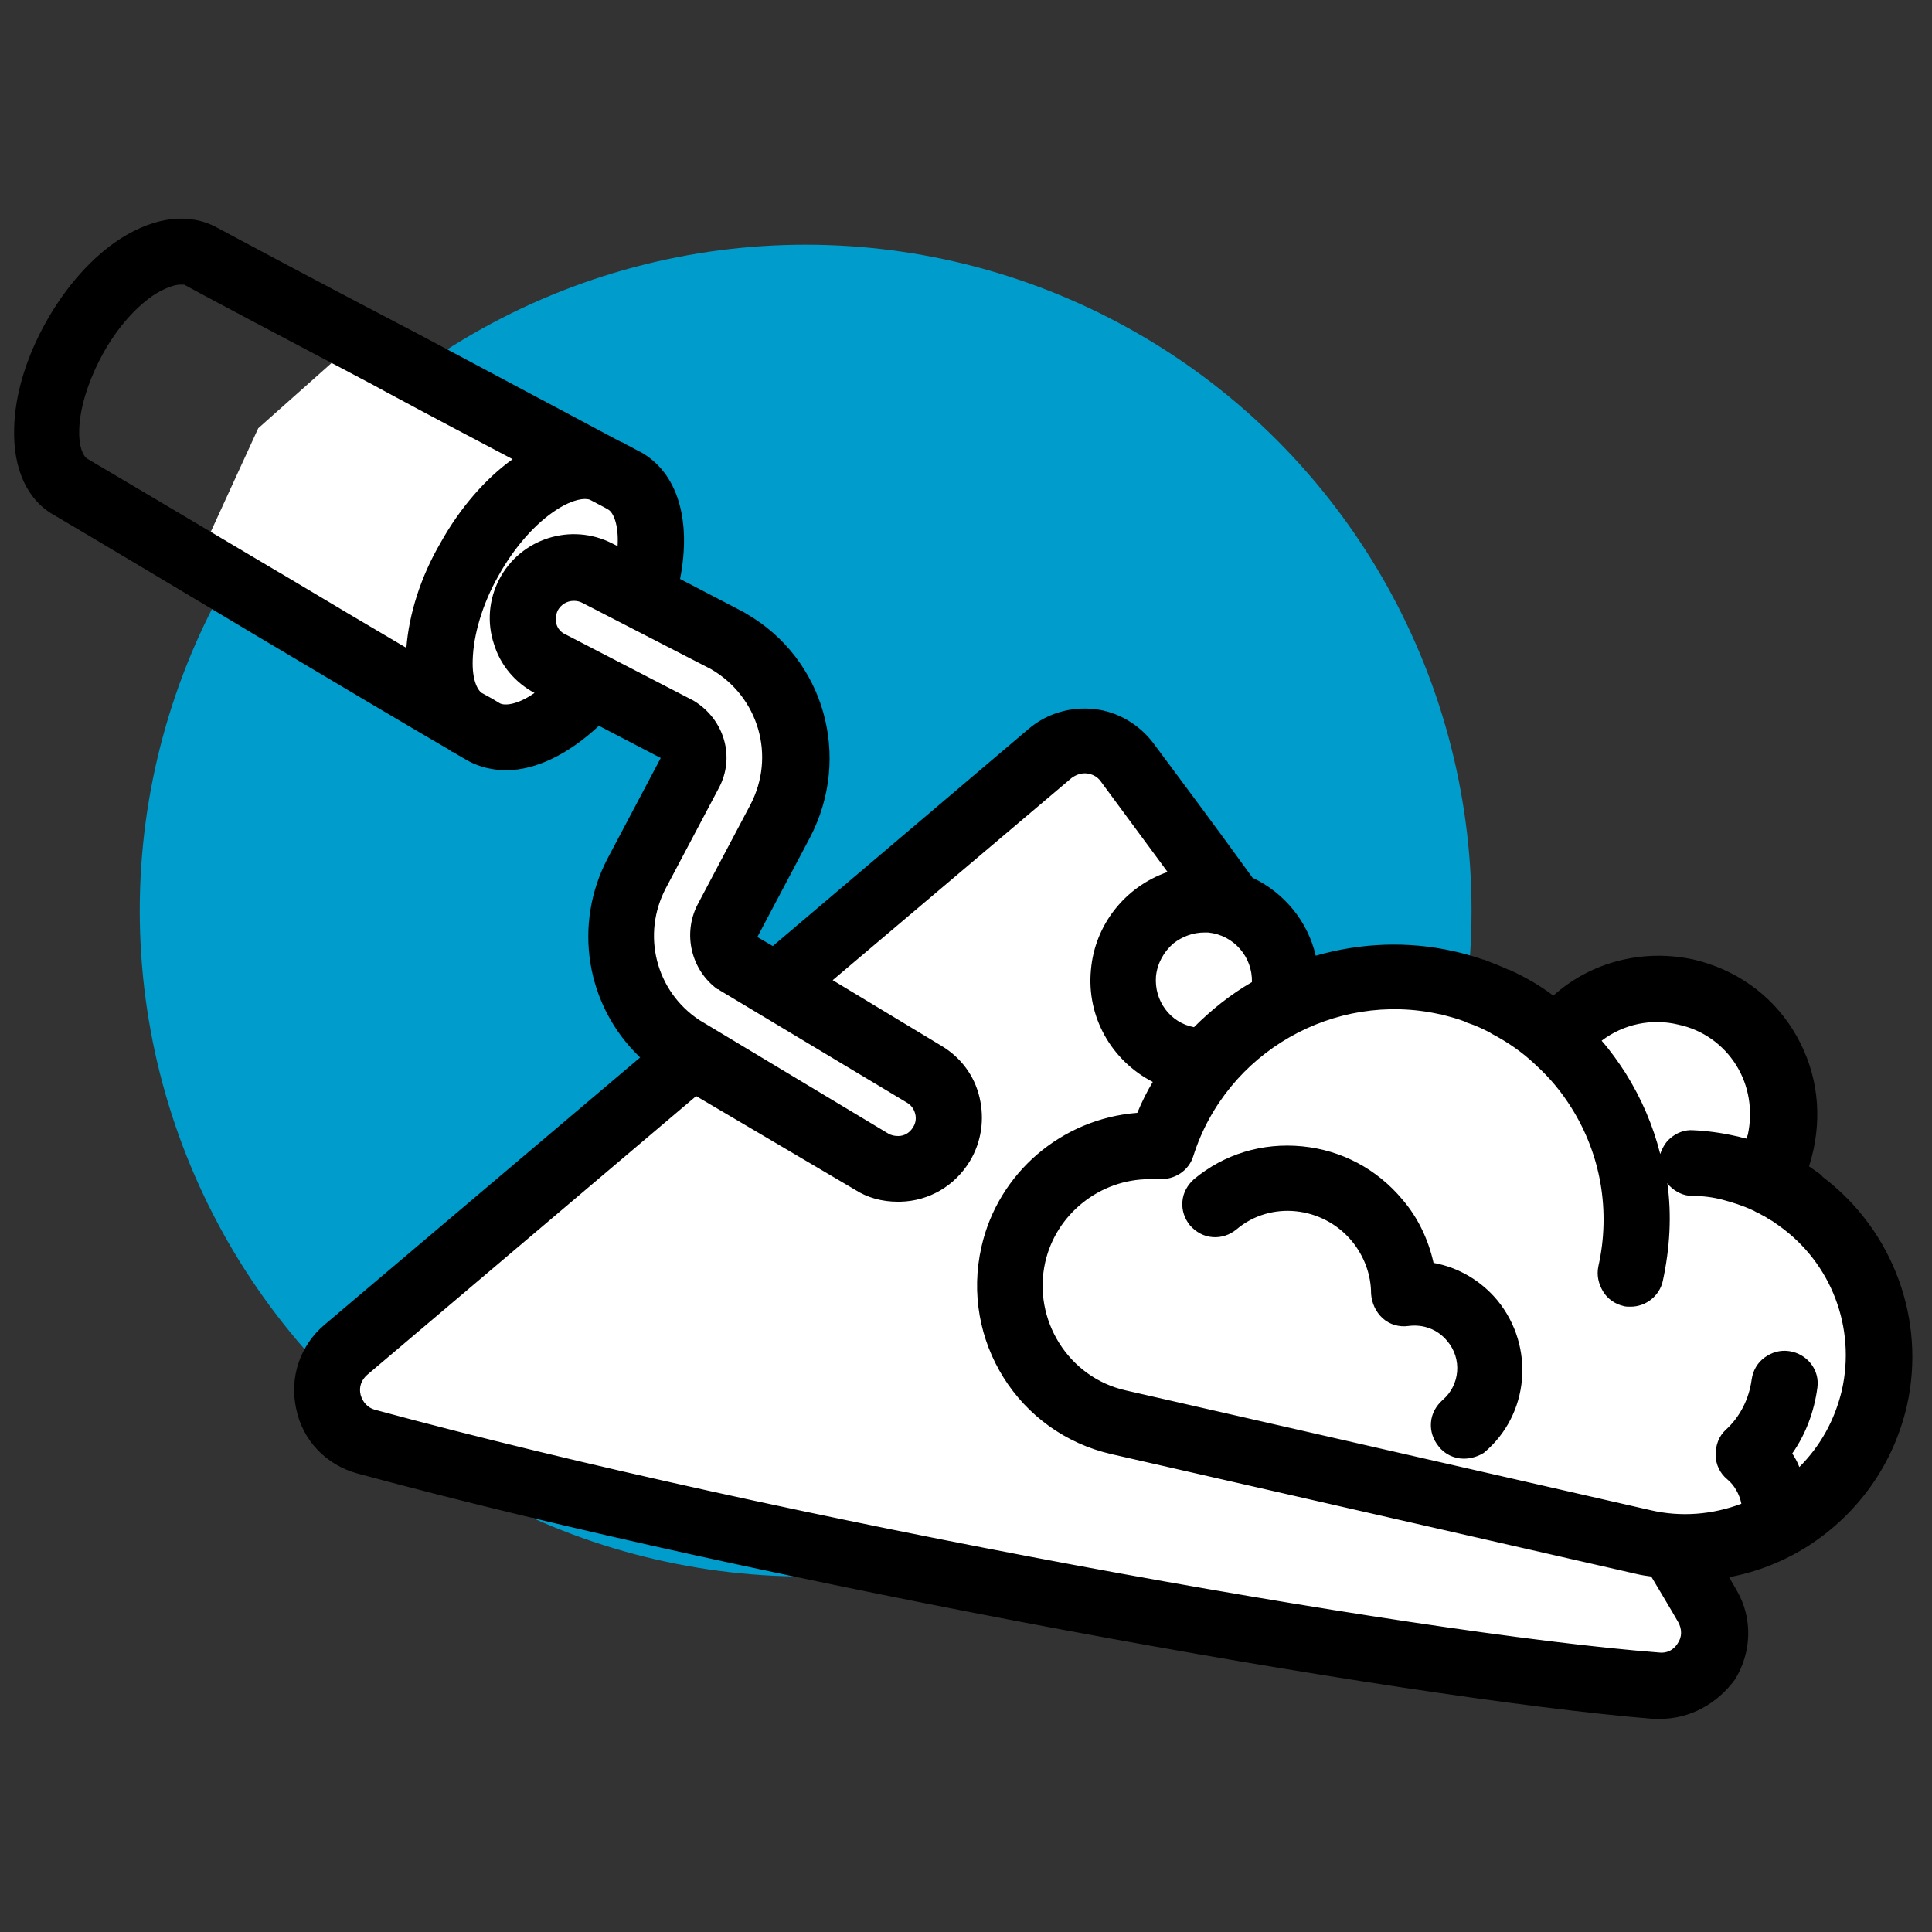
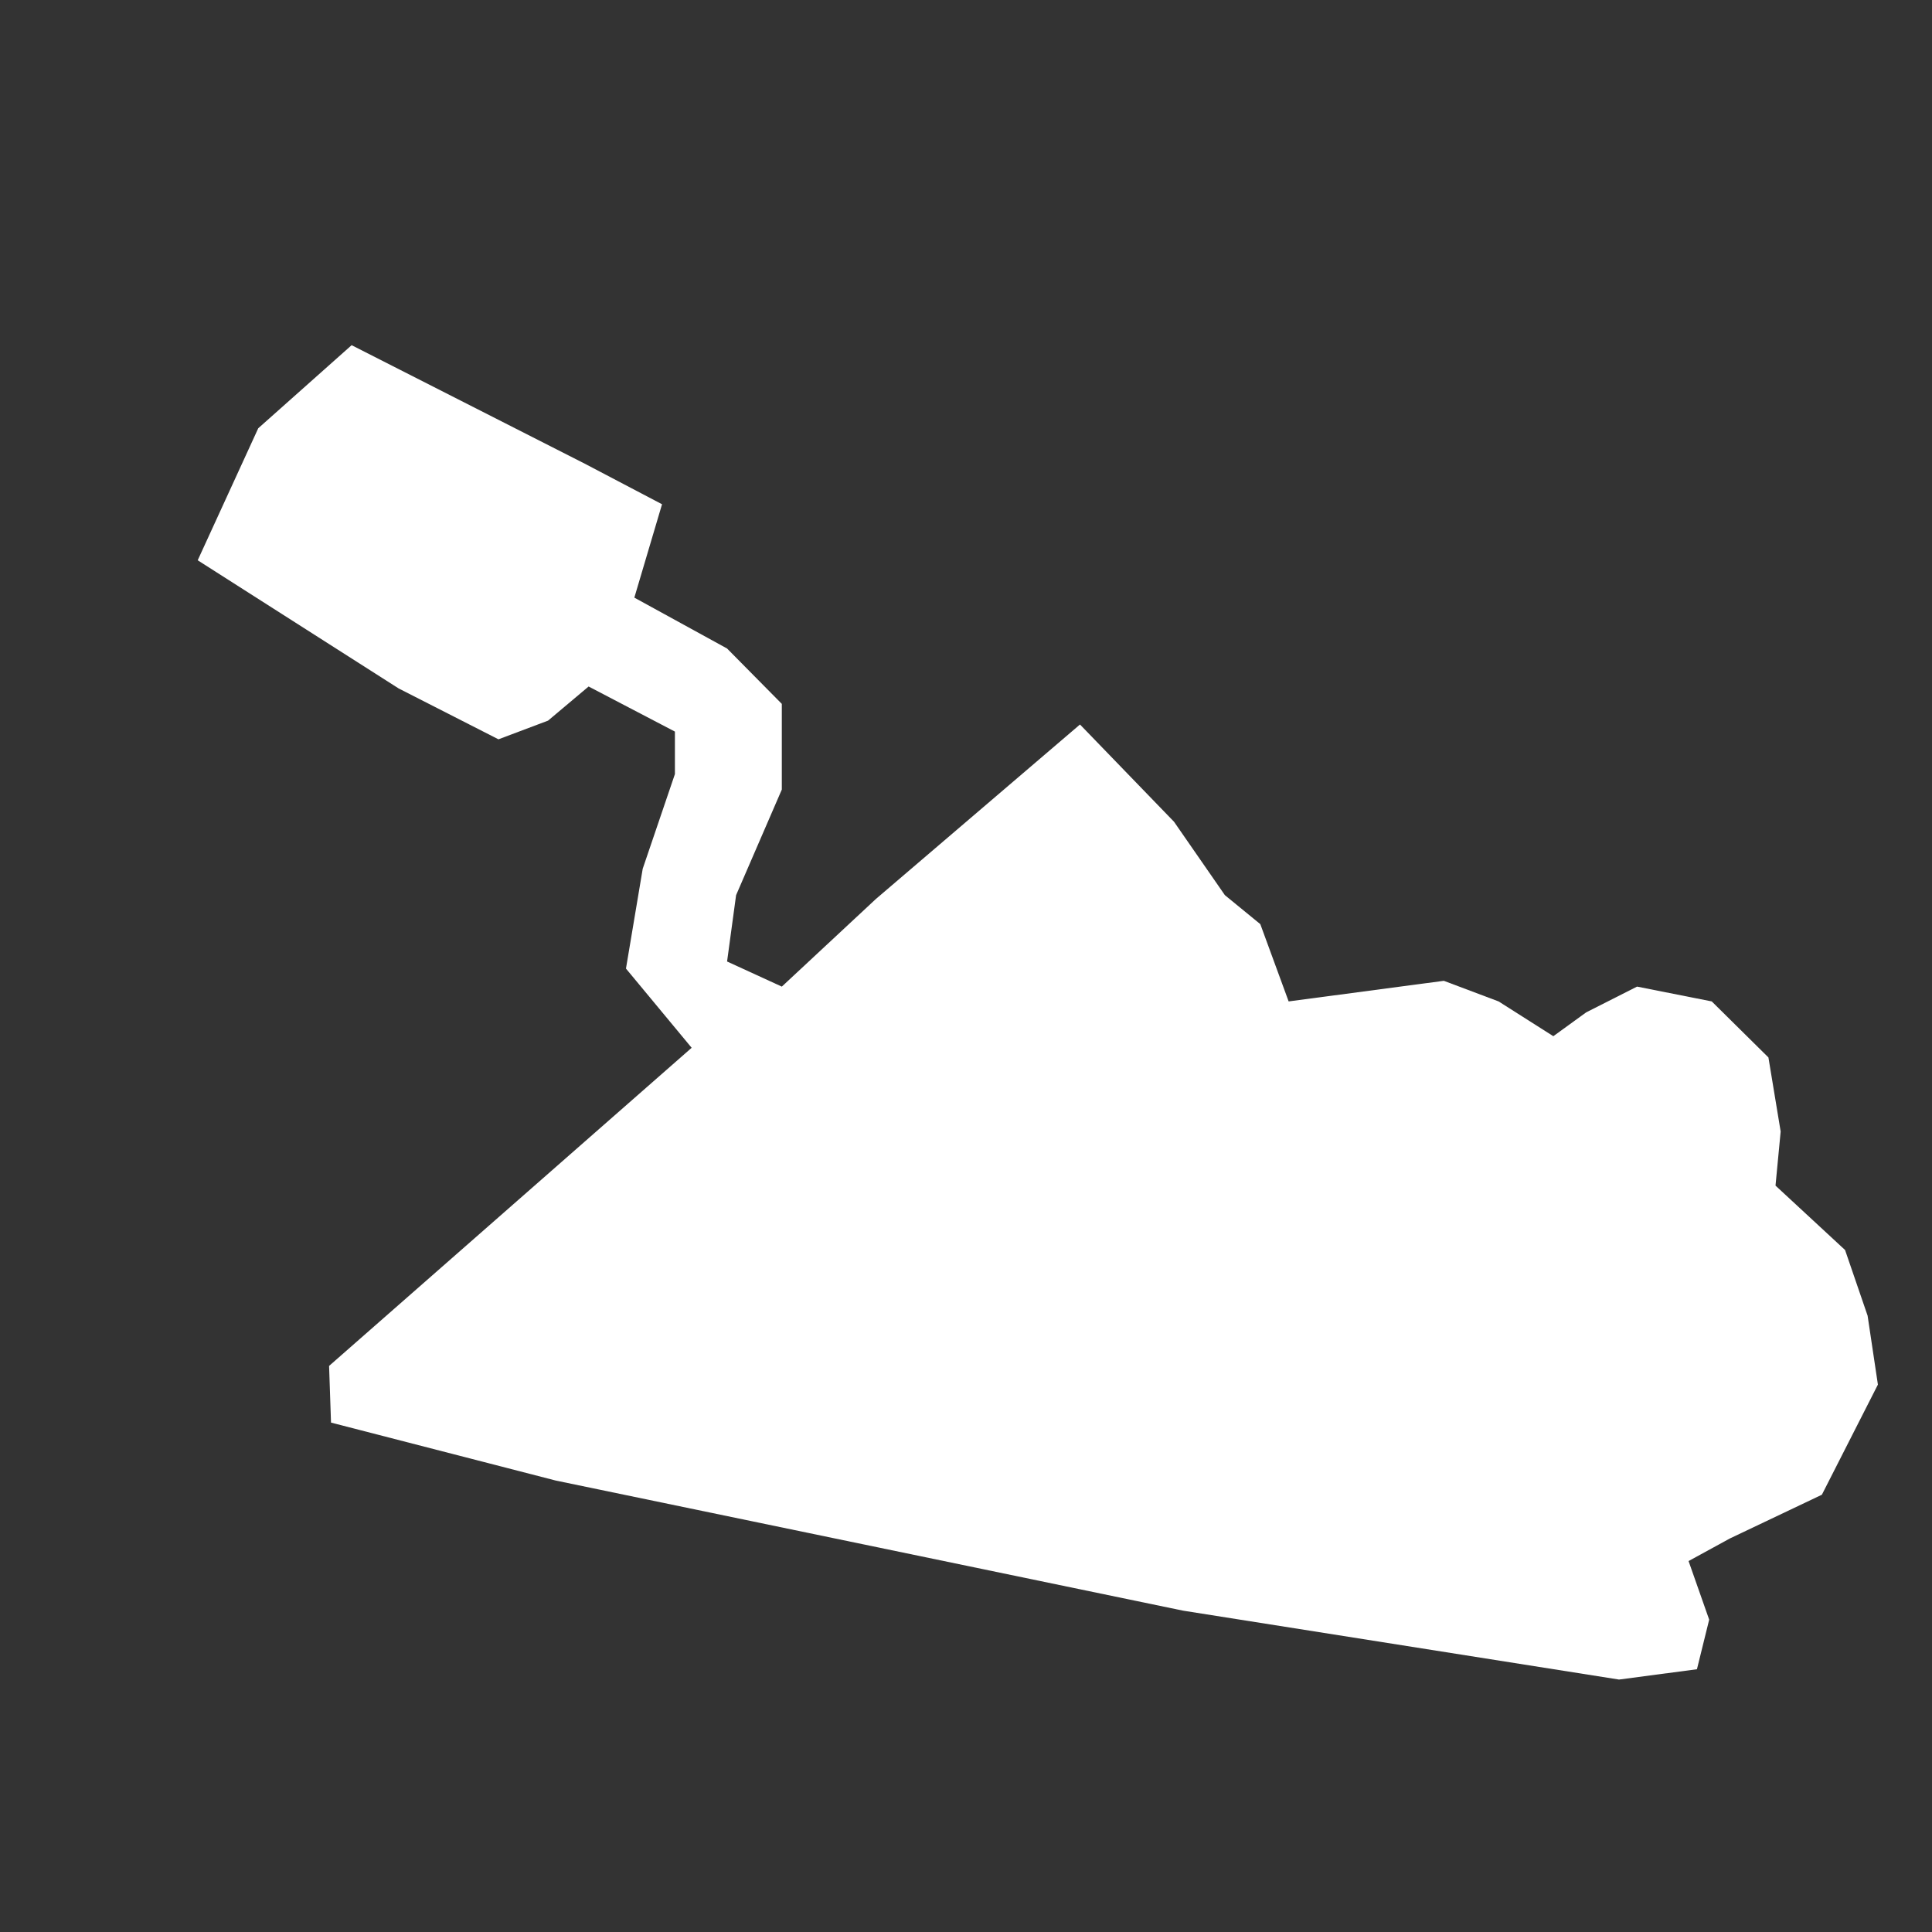
<svg xmlns="http://www.w3.org/2000/svg" version="1.1" id="Calque_1" x="0px" y="0px" viewBox="0 0 300 300" enable-background="new 0 0 300 300" xml:space="preserve">
  <rect x="0" y="0" width="300" height="300" fill="#333333" stroke="none" />
  <g>
-     <circle fill="#009CCB" cx="125.1" cy="141.4" r="103.4" />
    <polygon fill="#FFFFFF" points="232.7,155.5 224.2,152.3 200.1,155.5 195.7,143.5 190.2,139 182.3,127.6 167.7,112.5 136,139.6    121.4,153.2 112.9,149.3 114.3,139 121.4,122.6 121.4,109.3 112.9,100.7 98.5,92.8 102.8,78.3 90.8,72 54.6,53.6 40.1,66.5    30.7,87 61.9,106.9 77.4,114.8 85.1,111.9 91.4,106.6 104.8,113.6 104.8,120.2 99.8,134.9 97.2,150.4 107.4,162.7 51.1,212.1    51.4,220.9 86.3,229.9 183.7,250.1 251.4,260.8 263.5,259.2 265.4,251.5 262.2,242.4 268.6,238.9 282.9,232.1 291.6,215 290,204.3    286.5,194.1 275.7,184.1 276.5,175.7 274.6,164.2 265.8,155.5 254.2,153.2 246.3,157.2 241.2,160.9  " />
    <g>
      <g>
-         <path d="M282,183.5c0,0-0.1-0.1-0.1-0.1c-0.1-0.1-0.2-0.1-0.3-0.2c-0.7-0.5-1.5-1.1-2.3-1.5c-0.1,0-0.1-0.1-0.2-0.1     c0.4-1.1,0.8-2.2,1-3.4c1.4-6.1,0.3-12.3-3-17.6c-3.3-5.3-8.5-8.9-14.6-10.3c-7.8-1.8-15.8,0.5-21.4,6c-2.3-1.8-4.8-3.3-7.5-4.5     c0,0,0,0-0.1,0c-1.2-0.6-2.5-1.1-3.7-1.5c-0.1,0-0.2-0.1-0.4-0.1c-1.4-0.5-2.8-0.9-4.2-1.2c-7.5-1.7-15.1-1.2-22.1,1.1     c-0.8-5.6-4.5-10.4-9.7-12.7c-6.4-8.8-11.9-16.2-15.6-21.1c-2-2.7-5-4.4-8.3-4.8c-3.3-0.4-6.7,0.6-9.2,2.8L120,148.3l-3.3-2     c-0.4-0.4-0.6-1-0.3-1.5l8.2-15.5c6.3-11.8,2.1-26.4-9.4-33c-0.2-0.1-0.4-0.2-0.6-0.3l-10.4-5.4c2-9,0.1-16.2-5.3-19.2     c-0.3-0.2-1.2-0.6-2.4-1.3c-0.1,0-0.1-0.1-0.2-0.2c-0.3-0.1-0.5-0.2-0.8-0.4c-5.8-3.1-18.1-9.6-30.9-16.3     c-14.8-7.8-30.1-15.9-31.4-16.6c-3.9-2.2-8.7-1.6-13.7,1.6c-4.2,2.7-8.2,7.1-11.2,12.5c-3,5.3-4.7,11-4.8,16     c-0.1,5.9,1.9,10.3,5.8,12.5c1.4,0.8,16.3,9.6,30.7,18.2c12.4,7.4,24.3,14.4,29.9,17.8c0.2,0.2,0.5,0.3,0.7,0.5     c0.1,0.1,0.2,0.1,0.3,0.1c1.2,0.7,2,1.2,2.3,1.3c1.6,0.9,3.5,1.4,5.4,1.4c4.5,0,9.5-2.5,14.2-7.2l10.5,5.5c0.6,0.3,0.7,1,0.4,1.6     l-8.2,15.5c-5.5,10.4-2.9,23,5.8,30.4l-50.1,42.4c-3.5,2.9-5,7.5-4,11.9c1,4.4,4.3,7.9,8.6,9.1c63.4,17.3,161.9,34.9,201,38     c0.3,0,0.6,0,1,0c4.1,0,8-2.1,10.2-5.6c2.4-3.8,2.5-8.6,0.3-12.5c-0.7-1.2-1.4-2.5-2.2-3.7c4.8-0.6,9.4-2.2,13.6-4.9     c7.6-4.8,12.9-12.2,14.9-21C297.6,204.8,292.4,191.4,282,183.5z M195.7,153c0,0.1,0,0.1,0,0.2c-3.6,2-6.9,4.6-9.8,7.6     c-4.6-0.6-8-4.7-7.6-9.4c0.4-4.8,4.7-8.4,9.5-7.9C192.5,144,196.1,148.2,195.7,153z M69.7,85c-3.2,5.7-5.1,11.9-5.2,17.3     c0,0.2,0,0.4,0,0.6c-5.9-3.5-13.3-7.9-20.6-12.2c-15.2-9-29.5-17.5-30.9-18.3c-1.2-0.7-1.9-2.8-1.8-5.6c0.1-3.7,1.5-8.2,3.8-12.4     c2.3-4.2,5.5-7.7,8.6-9.7c2.4-1.5,4.5-2,5.7-1.3C30.8,44,45.4,51.8,60.9,60c7.3,3.9,15,7.9,21.3,11.3c-0.2,0.1-0.4,0.2-0.5,0.3     C77.2,74.5,72.9,79.2,69.7,85z M77,110.2c-0.3-0.2-1.3-0.8-2.8-1.6c-1.3-0.9-2-3.2-2-6.2c0.1-4.1,1.6-9.1,4.2-13.7     c2.6-4.6,6-8.5,9.5-10.7c2.6-1.6,4.9-2.2,6.3-1.5c1.5,0.8,2.5,1.3,2.8,1.5c1.6,0.9,2.6,4.1,1.9,8.8l-2.4-1.3     c-5.8-3-12.9-0.7-15.9,5.1c-1.4,2.8-1.7,6-0.8,9c1,3,3,5.5,5.8,6.9l1.7,0.9C81.8,110.3,78.6,111.2,77,110.2z M102.4,137.4     l8.2-15.5c2.2-4.2,0.8-9.3-3.5-11.9L87.3,99.7c-1-0.5-1.7-1.3-2-2.4c-0.3-1-0.2-2.1,0.3-3.1c0.7-1.4,2.1-2.2,3.6-2.2     c0.6,0,1.3,0.1,1.9,0.5l20.2,10.5c8,4.6,10.9,14.6,6.5,22.8l-8.2,15.5c-2.1,3.9-0.9,8.9,2.7,11.5c0.1,0.1,0.2,0.1,0.3,0.2     l29,17.4c0.9,0.6,1.6,1.4,1.8,2.5c0.3,1.1,0.1,2.1-0.5,3.1c-0.7,1.2-2,1.9-3.4,2c-0.8,0-1.6-0.2-2.2-0.6l-29.4-17.7     C100.7,154.7,98.3,145.1,102.4,137.4z M261.5,255.9c-0.4,0.7-1.7,2.2-4,2c-38.9-3.1-136.6-20.6-199.6-37.8     c-1.6-0.4-2.8-1.7-3.1-3.3c-0.4-1.6,0.2-3.3,1.5-4.3l51.8-43.9l25.3,15.2c1.8,1.1,3.9,1.7,6.1,1.7c0.1,0,0.3,0,0.4,0h0     c4-0.1,7.7-2.3,9.7-5.7c1.6-2.7,2.1-5.9,1.3-8.9c-0.8-3.1-2.7-5.6-5.4-7.3L127,152.5l38.4-32.5c0.9-0.8,2.1-1.2,3.4-1     c1.2,0.1,2.3,0.8,3,1.7c2.9,3.9,6.8,9.2,11.5,15.5c-6.7,1.6-12,7.3-12.7,14.6c-0.7,7.4,3.7,14,10.2,16.7     c-1.3,2.1-2.4,4.3-3.3,6.6c-11.3,0.5-21.3,8.6-23.8,19.9c-3.1,13.8,5.5,27.5,19.3,30.7l81.5,18.6c0.9,0.2,1.9,0.3,2.8,0.5     c1.6,2.6,3.1,5.2,4.5,7.6C262.4,252.8,262.4,254.5,261.5,255.9z M287.1,216.2c-1.2,5.4-4.2,10.2-8.3,13.8c-0.5-1.5-1.2-3-2.1-4.3     c2.2-3,3.7-6.6,4.2-10.3c0.3-2.1-1.2-4.1-3.3-4.3c-2.1-0.3-4.1,1.2-4.3,3.3c-0.4,3.3-2,6.3-4.4,8.5c-0.8,0.8-1.3,1.8-1.2,2.9     c0,1.1,0.5,2.1,1.4,2.9c1.7,1.4,2.7,3.5,2.8,5.6c-4.9,2.1-10.4,2.6-15.7,1.4l-81.5-18.6c-9.6-2.2-15.7-11.8-13.5-21.4     c1.8-8.1,9.2-13.9,17.4-13.9c0.4,0,0.9,0,1.3,0c1.8,0.1,3.4-1,4-2.7c5.3-16.7,22.8-26.7,39.8-22.8l0,0c0,0,0,0,0,0     c1.3,0.3,2.6,0.7,3.9,1.2c0.3,0.1,0.5,0.2,0.8,0.3c1.1,0.4,2.2,0.9,3.3,1.5c0.1,0.1,0.2,0.1,0.4,0.2c2.5,1.3,4.9,3,7.1,5     c0,0,0,0,0,0c2.2,2,4.1,4.3,5.8,6.9c4.8,7.7,6.4,16.8,4.4,25.6c-0.5,2.1,0.8,4.2,2.9,4.6c0.3,0.1,0.6,0.1,0.9,0.1     c1.8,0,3.4-1.2,3.8-3c2.5-10.9,0.6-22-5.4-31.4c-1.3-2.1-2.8-4-4.4-5.8c3.7-3.4,8.9-4.8,13.9-3.7c4.1,0.9,7.5,3.4,9.7,6.9     c2.2,3.5,2.9,7.7,2,11.8c-0.1,0.7-0.4,1.3-0.6,1.9c-0.9-0.3-1.8-0.6-2.7-0.8c-2.1-0.5-4.3-0.8-6.4-0.8c-2.2-0.1-3.9,1.6-4,3.7     c-0.1,2.1,1.6,3.9,3.7,4c1.7,0.1,3.3,0.3,5,0.6c1.7,0.4,3.3,0.9,4.9,1.6c0.4,0.2,0.8,0.4,1.2,0.6c0.4,0.2,0.7,0.4,1.1,0.6     c0.4,0.2,0.7,0.4,1,0.6c0.4,0.2,0.7,0.5,1.1,0.7C285.2,195.2,289.4,205.8,287.1,216.2z" />
-         <path d="M257.8,266.9c-0.4,0-0.7,0-1.1,0C217.5,263.7,119,246,55.5,228.8c-4.8-1.3-8.5-5.1-9.5-10c-1.1-4.9,0.6-9.9,4.4-13.1     l49-41.5c-8.4-8-10.5-20.6-5-31l8.2-15.5l-9.6-5c-4.7,4.4-9.8,6.9-14.4,6.9c-2.1,0-4.2-0.5-6-1.5c-0.3-0.2-1.1-0.6-2.2-1.3     c-0.1,0-0.3-0.1-0.4-0.2c-0.2-0.1-0.4-0.3-0.6-0.4l-0.2-0.1c-5.5-3.2-16.8-9.9-29.9-17.7C26.3,90.6,10,80.9,8.6,80.1     C4.3,77.8,2,72.9,2.2,66.5c0.1-5.2,1.9-11.1,5-16.6c3.1-5.5,7.2-10.1,11.6-12.9c5.4-3.4,10.7-4,15-1.6     c1.3,0.7,15.5,8.3,29.3,15.5l2.1,1.1C78.7,59.2,90.4,65.4,96,68.4l0.2,0.1c0.2,0.1,0.4,0.2,0.7,0.3c0.1,0.1,0.2,0.1,0.3,0.2     c1.2,0.6,2,1.1,2.3,1.2c5.7,3.2,7.9,10.5,6.1,19.7l9.6,5c0.2,0.1,0.4,0.2,0.7,0.4c12.1,7,16.4,22.2,9.9,34.7l-8.2,15.5l2.4,1.4     l39.7-33.7c2.8-2.4,6.5-3.5,10.2-3.1c3.7,0.4,7,2.4,9.2,5.3c3.4,4.6,8.9,11.9,15.4,20.9c4.9,2.3,8.6,6.8,9.8,12.1     c7-2,14.3-2.3,21.4-0.7c1.4,0.3,2.8,0.7,4.3,1.2c0.1,0,0.2,0.1,0.3,0.1l0.1,0c1.3,0.5,2.6,1,3.9,1.6l0.1,0c2.4,1.1,4.7,2.4,6.8,4     c5.9-5.3,14-7.3,21.8-5.6c6.4,1.5,11.9,5.3,15.4,10.9c3.5,5.6,4.6,12.1,3.2,18.6c-0.2,0.9-0.4,1.7-0.7,2.6     c0.6,0.4,1.1,0.8,1.7,1.2l0.1,0.1c0.1,0.1,0.2,0.1,0.2,0.2l0.2,0.2c10.9,8.3,16,22.2,13,35.5c-2.1,9.1-7.6,16.8-15.4,21.8     c-3.8,2.4-7.9,4-12.2,4.8c0.4,0.7,0.8,1.4,1.2,2.1c2.5,4.3,2.3,9.6-0.3,13.8C266.6,264.6,262.4,266.9,257.8,266.9z M92.5,109.7     l11.4,5.9c1.1,0.7,1.5,2.1,0.9,3.3l-8.2,15.5c-5.2,9.8-2.9,21.7,5.5,28.9l1.1,1L52,207.6c-3.1,2.6-4.5,6.7-3.6,10.7     c0.9,3.9,3.8,7.1,7.7,8.1c63.4,17.2,161.7,34.9,200.8,38c0.3,0,0.6,0,0.9,0c3.7,0,7.1-1.9,9.1-5c2.2-3.4,2.3-7.7,0.3-11.3     c-0.7-1.2-1.4-2.4-2.1-3.7l-1-1.6l1.9-0.2c4.7-0.6,9.1-2.2,13-4.7c7.3-4.6,12.4-11.8,14.3-20.2c2.8-12.4-1.9-25.4-12.1-33.1     l-0.2-0.2c-0.1,0-0.1-0.1-0.2-0.1c-0.7-0.5-1.5-1-2.2-1.5c0,0-0.1-0.1-0.2-0.1l-0.8-0.6l0.3-1c0.4-1,0.7-2.1,1-3.2     c1.3-5.7,0.3-11.7-2.8-16.7c-3.1-5-8-8.5-13.8-9.8c-7.3-1.7-14.9,0.4-20.2,5.6l-0.8,0.7l-0.9-0.6c-2.3-1.7-4.7-3.2-7.3-4.4     l-0.1,0c-1.2-0.5-2.4-1-3.6-1.5c-0.1,0-0.2-0.1-0.2-0.1l-0.1-0.1c-1.4-0.5-2.7-0.9-4.1-1.2c-7.1-1.6-14.5-1.2-21.4,1l-1.4,0.5     l-0.2-1.5c-0.8-5.1-4.2-9.6-8.9-11.7l-0.3-0.1l-0.2-0.3c-6.6-9-12.1-16.5-15.6-21.1c-1.8-2.4-4.5-4-7.5-4.3c-3-0.3-6,0.6-8.3,2.5     l-41.1,34.8l-4.3-2.6c-0.9-0.8-1.1-2-0.6-3l8.2-15.5c5.9-11.2,2-25-8.9-31.3c-0.2-0.1-0.4-0.2-0.5-0.3l-11.3-5.8l0.2-0.9     c1.9-8.5,0.1-15.2-4.7-17.9c-0.3-0.2-1.1-0.6-2.4-1.3l-0.1-0.1c-0.1-0.1-0.2-0.1-0.2-0.2c-0.1-0.1-0.2-0.1-0.3-0.1l-0.3-0.1     c-5.7-3-17.4-9.2-31-16.4l-2.1-1.1c-14.4-7.6-28.1-14.8-29.4-15.6c-3.4-1.9-7.8-1.4-12.4,1.5c-4.1,2.6-7.9,6.9-10.8,12     c-2.9,5.2-4.5,10.6-4.6,15.5C4.6,72,6.4,76,9.8,78c1.3,0.7,14.7,8.7,30.8,18.2C53.7,104,65,110.7,70.5,114     c0.2,0.1,0.2,0.2,0.3,0.2c0.1,0.1,0.2,0.2,0.4,0.2c0.1,0,0.1,0,0.2,0.1l0.1,0.1c1.2,0.7,2,1.1,2.3,1.3c1.4,0.8,3,1.2,4.7,1.2     c4.2,0,8.9-2.4,13.3-6.8L92.5,109.7z M95.6,70.9C95.6,70.9,95.6,70.9,95.6,70.9C95.6,70.9,95.6,70.9,95.6,70.9z M257.9,259.2     c-0.2,0-0.4,0-0.6,0c-38.9-3.1-136.7-20.6-199.8-37.8c-2.1-0.6-3.6-2.1-4-4.2c-0.5-2.1,0.2-4.2,1.9-5.6l52.5-44.5l26.1,15.7     c1.7,1,3.6,1.5,5.5,1.5c0.1,0,0.2,0,0.3,0c3.6-0.1,6.9-2,8.7-5.1c1.5-2.4,1.9-5.2,1.2-8c-0.7-2.7-2.4-5-4.8-6.5l-19.9-12     l39.8-33.7c1.2-1,2.8-1.5,4.3-1.3c1.5,0.2,2.9,1,3.9,2.2c2.5,3.4,6.5,8.8,11.5,15.6l1.1,1.5l-1.9,0.4     c-6.4,1.5-11.1,6.9-11.7,13.5c-0.6,6.7,3.2,12.9,9.4,15.4l1.4,0.6l-0.8,1.3c-1.3,2-2.4,4.2-3.2,6.4l-0.3,0.8l-0.8,0     c-10.9,0.5-20.3,8.3-22.7,18.9c-3,13.1,5.3,26.2,18.4,29.2l81.5,18.6c0.8,0.2,1.7,0.3,2.6,0.4l0.7,0.1l0.3,0.5     c1.7,2.9,3.2,5.4,4.5,7.7c1.1,1.9,1,4.1-0.1,5.9C262.2,257.2,260.7,259.2,257.9,259.2z M108.1,170.2L57,213.5     c-0.9,0.8-1.3,1.9-1,3.1c0.3,1.1,1.1,2,2.2,2.3c63,17.1,160.6,34.7,199.4,37.7c1.7,0.2,2.6-0.9,2.9-1.4l0,0     c0.7-1,0.7-2.2,0.1-3.3c-1.2-2.1-2.6-4.4-4.2-7.1c-0.7-0.1-1.5-0.2-2.3-0.4l-81.5-18.6c-14.5-3.3-23.5-17.7-20.2-32.2     c2.6-11.5,12.5-19.9,24.2-20.8c0.7-1.7,1.5-3.3,2.4-4.8c-6.4-3.3-10.3-10.1-9.6-17.4c0.6-7,5.3-12.9,11.9-15.2     c-4.5-6.1-8.1-11-10.4-14.1c-0.5-0.7-1.3-1.1-2.1-1.2c-0.9-0.1-1.7,0.2-2.4,0.7l-37.1,31.4l16.9,10.2c3,1.8,5.1,4.6,5.9,8     c0.8,3.4,0.3,6.9-1.5,9.9c-2.3,3.8-6.3,6.2-10.8,6.3c-0.1,0-0.3,0-0.4,0c-2.4,0-4.7-0.6-6.7-1.9L108.1,170.2z M261.8,237.6     c-2,0-4-0.2-6-0.7l-81.5-18.6c-10.3-2.3-16.8-12.6-14.4-22.9c2.1-9.1,10.7-15.5,20.1-14.8c1.2,0.1,2.3-0.7,2.7-1.8     c5.5-17.3,23.6-27.7,41.3-23.7l0.1,0c1.3,0.3,2.5,0.7,3.9,1.2c0.2,0.1,0.4,0.1,0.5,0.2l0.3,0.1c1.3,0.5,2.4,1,3.4,1.5l0.4,0.2     c2.6,1.4,5.1,3.1,7.3,5.1l0.1,0.1c2.3,2.2,4.3,4.6,6,7.1c5,8,6.6,17.4,4.5,26.5c-0.2,0.7,0,1.4,0.3,2c0.4,0.6,1,1,1.6,1.2     c0.2,0,0.4,0.1,0.6,0.1c1.2,0,2.3-0.8,2.5-2c2.4-10.5,0.6-21.3-5.2-30.5c-1.2-1.9-2.6-3.7-4.3-5.6l-0.8-0.9l0.9-0.8     c4.1-3.7,9.7-5.2,15.1-4c4.4,1,8.1,3.6,10.5,7.5c2.4,3.8,3.2,8.3,2.2,12.7c-0.2,0.7-0.4,1.4-0.7,2.1l-0.4,1.1l-1.1-0.4     c-1-0.3-1.8-0.6-2.6-0.7c-2-0.5-4.1-0.7-6.2-0.8c-0.7,0-1.3,0.2-1.8,0.6c-0.5,0.5-0.8,1.2-0.9,1.9c0,0.7,0.2,1.4,0.7,1.9     c0.5,0.5,1.1,0.8,1.8,0.8c1.8,0.1,3.5,0.3,5.2,0.7c1.7,0.4,3.4,1,5.1,1.7c0.3,0.1,0.6,0.3,1,0.5l0.4,0.2c0.3,0.2,0.6,0.3,1,0.5     c0.4,0.2,0.7,0.4,1,0.6c0.4,0.3,0.8,0.5,1.2,0.8c9,6.4,13.2,17.4,10.8,28.2l-1.2-0.3l1.2,0.3c-1.3,5.7-4.3,10.7-8.7,14.5     l-1.4,1.2l-0.6-1.8c-0.5-1.5-1.1-2.8-1.9-3.9l-0.5-0.7l0.5-0.7c2.1-2.8,3.5-6.2,3.9-9.7c0.2-1.4-0.8-2.7-2.3-2.9     c-0.7-0.1-1.4,0.1-1.9,0.5c-0.6,0.4-0.9,1.1-1,1.8c-0.5,3.6-2.1,6.9-4.7,9.3c-0.5,0.5-0.8,1.2-0.8,2c0,0.7,0.4,1.4,0.9,1.9     c1.9,1.6,3.1,3.9,3.2,6.5l0.1,0.9l-0.8,0.3C268.9,236.9,265.4,237.6,261.8,237.6z M178.5,183.1c-7.7,0-14.5,5.4-16.2,12.9     c-2,8.9,3.6,17.9,12.5,19.9l81.5,18.6c4.7,1.1,9.6,0.7,14.1-1c-0.3-1.5-1.1-2.9-2.2-3.8c-1.1-0.9-1.8-2.3-1.8-3.8     c0-1.5,0.5-2.9,1.6-3.9c2.2-2,3.6-4.8,4-7.8c0.2-1.4,0.9-2.6,2-3.4c1.1-0.8,2.4-1.2,3.8-1c2.8,0.4,4.8,2.9,4.4,5.7     c-0.5,3.7-1.8,7.2-3.9,10.2c0.4,0.6,0.8,1.3,1.1,2.1c3.3-3.3,5.5-7.3,6.6-11.9c2.2-9.7-1.6-19.8-9.8-25.6c-0.3-0.2-0.7-0.5-1-0.7     c-0.4-0.2-0.7-0.4-1-0.6c-0.3-0.2-0.6-0.3-0.9-0.5l-0.4-0.2c-0.3-0.1-0.5-0.3-0.8-0.4c-1.5-0.7-3.1-1.2-4.6-1.6     c-1.5-0.4-3.1-0.6-4.7-0.6c-1.4,0-2.6-0.6-3.6-1.6c-0.1-0.1-0.2-0.2-0.3-0.4c0.7,5,0.4,10.1-0.7,15.2c-0.5,2.3-2.6,4-5,4     c-0.4,0-0.8,0-1.1-0.1c-1.3-0.3-2.5-1.1-3.2-2.3c-0.7-1.2-1-2.5-0.7-3.9c1.9-8.5,0.4-17.3-4.2-24.6c-1.5-2.4-3.3-4.6-5.5-6.6     l-0.1-0.1c-2-1.9-4.3-3.5-6.8-4.8l-0.3-0.2c-1-0.5-2-1-3.2-1.4l-0.3-0.1c-0.1-0.1-0.3-0.1-0.4-0.2c-1.3-0.5-2.6-0.8-3.7-1.1     l-0.1,0c-16.4-3.7-33.2,5.9-38.3,22c-0.7,2.3-2.9,3.7-5.3,3.6C179.3,183.1,178.9,183.1,178.5,183.1z M248.7,161.6     c1.4,1.6,2.6,3.3,3.7,5c2.5,4,4.3,8.2,5.4,12.6c0.3-0.9,0.8-1.8,1.5-2.4c1-0.9,2.3-1.4,3.6-1.3c2.2,0.1,4.4,0.4,6.6,0.9     c0.6,0.1,1.1,0.3,1.7,0.4c0.1-0.2,0.1-0.4,0.2-0.6c0.8-3.7,0.2-7.6-1.8-10.8c-2-3.2-5.2-5.5-9-6.3     C256.5,158.1,252.1,159,248.7,161.6z M139.4,179c-1,0-2-0.3-2.8-0.8l-29.4-17.7c-7.9-5.3-10.4-15.5-6-23.8l8.2-15.5     c1.9-3.6,0.6-8-3-10.3l-19.8-10.2c-1.3-0.7-2.2-1.8-2.6-3.1c-0.4-1.4-0.3-2.8,0.3-4.1c0.9-1.8,2.7-2.9,4.7-2.9     c0.8,0,1.7,0.2,2.4,0.6l20.2,10.5c8.6,5,11.7,15.7,7.1,24.5l-8.2,15.5c-1.8,3.4-0.8,7.6,2.3,9.9c0.1,0,0.1,0.1,0.2,0.1l29,17.4     c1.2,0.7,2.1,1.9,2.4,3.3c0.3,1.4,0.1,2.8-0.6,4c-0.9,1.5-2.6,2.5-4.4,2.6C139.5,179,139.5,179,139.4,179z M89.1,93.3     c-1.1,0-2,0.6-2.5,1.5c-0.3,0.7-0.4,1.4-0.2,2.1c0.2,0.7,0.7,1.3,1.4,1.6l19.9,10.3c4.8,2.9,6.5,8.8,3.9,13.6l-8.2,15.5     c-3.8,7.2-1.6,16,5.2,20.5l29.3,17.6c0.5,0.3,1,0.4,1.6,0.4c0.9,0,1.8-0.5,2.3-1.4c0.4-0.6,0.5-1.4,0.3-2.1     c-0.2-0.7-0.6-1.3-1.3-1.7l-29-17.4c-0.1-0.1-0.2-0.2-0.4-0.2c-4.1-3-5.4-8.6-3.1-13.1l8.2-15.5c4-7.6,1.3-16.8-6.1-21.1     L90.4,93.6C90,93.4,89.6,93.3,89.1,93.3z M186.4,162.2l-0.6-0.1c-5.4-0.7-9.2-5.4-8.7-10.8c0.2-2.7,1.5-5.1,3.6-6.8     c2.1-1.7,4.6-2.5,7.3-2.3c5.4,0.5,9.5,5.3,9.1,10.7c0,0.1,0,0.2,0,0.3l0,0.7l-0.6,0.3c-3.5,2-6.7,4.5-9.5,7.4L186.4,162.2z      M187,144.8c-1.7,0-3.4,0.6-4.8,1.7c-1.5,1.3-2.5,3.1-2.7,5.1c-0.3,3.8,2.2,7.2,5.9,7.9c2.7-2.7,5.7-5.1,9-7     c0.1-3.9-2.8-7.3-6.8-7.7C187.4,144.8,187.2,144.8,187,144.8z M196.9,153.2L196.9,153.2C196.9,153.2,196.9,153.2,196.9,153.2z      M78.5,111.9c-0.8,0-1.5-0.2-2.1-0.5l0,0c-0.3-0.2-1.3-0.8-2.8-1.6l-0.1-0.1c-1.7-1.2-2.6-3.8-2.5-7.3c0.1-4.3,1.7-9.5,4.4-14.3     c2.7-4.8,6.3-8.8,9.9-11.1c2.9-1.9,5.6-2.5,7.5-1.6l0.1,0c1.5,0.8,2.5,1.4,2.9,1.5c2.3,1.3,3.3,5.1,2.6,10.1L98,88.8l-4-2.1     c-5.2-2.7-11.5-0.6-14.2,4.5c-1.3,2.5-1.5,5.4-0.7,8c0.9,2.7,2.7,4.9,5.2,6.2l3.4,1.7l-1.5,1.2C83.4,110.6,80.7,111.9,78.5,111.9     z M77.6,109.2c0.7,0.4,2.7,0.3,5.4-1.6c-3-1.6-5.3-4.3-6.3-7.6c-1.1-3.3-0.8-6.9,0.8-10c3.3-6.4,11.2-8.9,17.6-5.6l0.8,0.4     c0.2-3.4-0.7-5.3-1.5-5.7c-0.3-0.2-1.3-0.7-2.8-1.5c-0.8-0.3-2.6-0.1-5.1,1.5c-3.3,2.1-6.6,5.8-9.1,10.3c-2.5,4.4-3.9,9.2-4,13.1     c-0.1,3,0.7,4.6,1.4,5.1C76.3,108.4,77.3,109,77.6,109.2L77.6,109.2z M65.7,105.1l-1.9-1.1c-5.9-3.5-13.3-7.9-20.6-12.2L42.1,91     c-14.6-8.7-28.3-16.8-29.7-17.6c-1.6-0.9-2.5-3.4-2.5-6.7c0.1-3.9,1.5-8.7,4-13c2.4-4.4,5.7-8.1,9-10.2c2.8-1.8,5.4-2.3,7-1.4     c1.3,0.8,14.9,7.9,29.3,15.5l2.2,1.2c7.3,3.9,15,7.9,21.3,11.3l2,1l-1.9,1.1c-0.1,0.1-0.2,0.1-0.3,0.2c-0.1,0-0.2,0.1-0.2,0.1     c-4.4,2.8-8.5,7.4-11.6,13l0,0c-3.1,5.6-4.9,11.5-5,16.7c0,0.1,0,0.2,0,0.3c0,0.1,0,0.2,0,0.3V105.1z M28,44.2     c-0.8,0-2.1,0.4-3.8,1.4c-3,1.9-6,5.3-8.2,9.3c-2.2,4-3.6,8.3-3.7,11.8c-0.1,2.6,0.6,4.1,1.2,4.5c1.4,0.8,15.2,9,29.7,17.6     l1.2,0.7c6.5,3.9,13.1,7.8,18.7,11.1c0.4-5.2,2.2-11,5.3-16.3c3-5.4,7-10,11.2-13c-5.9-3.1-12.9-6.8-19.4-10.3l-2.2-1.2     c-15-7.9-28-14.8-29.4-15.6C28.6,44.2,28.3,44.2,28,44.2z" />
-       </g>
+         </g>
      <g>
-         <path d="M221.6,196.9c-0.7-3.7-2.3-7.2-4.7-10.1c-7.7-9.3-21.4-10.6-30.6-3c-1.6,1.4-1.9,3.8-0.5,5.4c1.4,1.6,3.8,1.9,5.4,0.5     c5.9-4.9,14.7-4,19.7,2c2.1,2.5,3.3,5.7,3.3,9c0,1.1,0.5,2.2,1.3,2.9c0.8,0.7,1.9,1.1,3,0.9c2.7-0.3,5.4,0.7,7.1,2.8     c2.8,3.3,2.4,8.3-0.9,11c-1.6,1.4-1.9,3.8-0.5,5.4c0.8,0.9,1.9,1.4,3,1.4c0.9,0,1.7-0.3,2.5-0.9c6.6-5.4,7.4-15.3,1.9-21.9     C229.1,199.3,225.5,197.4,221.6,196.9z" />
-         <path d="M227.3,226.5c-1.5,0-3-0.7-3.9-1.9c-0.9-1.1-1.3-2.4-1.2-3.7c0.1-1.4,0.8-2.6,1.8-3.5c2.7-2.3,3.1-6.4,0.7-9.2     c-1.5-1.8-3.7-2.6-6-2.3c-1.4,0.2-2.9-0.2-4-1.2c-1.1-1-1.7-2.4-1.8-3.8c0-3-1.1-5.9-3-8.2c-4.5-5.4-12.6-6.3-17.9-1.8     c-1.1,0.9-2.4,1.3-3.7,1.2c-1.4-0.1-2.6-0.8-3.5-1.8c-0.9-1.1-1.3-2.4-1.2-3.7c0.1-1.4,0.8-2.6,1.8-3.5     c4.7-3.9,10.6-5.7,16.8-5.1c6.1,0.6,11.6,3.5,15.6,8.3c2.4,2.8,4,6.2,4.8,9.8c3.9,0.7,7.4,2.8,9.9,5.8c5.9,7.2,5,17.8-2.1,23.7     C229.6,226.1,228.5,226.5,227.3,226.5z M219.6,203.3c2.7,0,5.3,1.2,7,3.3c3.2,3.9,2.7,9.6-1.1,12.8c-0.5,0.4-0.9,1.1-0.9,1.8     c-0.1,0.7,0.1,1.4,0.6,1.9c0.9,1.1,2.6,1.2,3.7,0.3c6-5,6.8-14,1.7-20.1c-2.3-2.8-5.6-4.6-9.2-5.1l-0.9-0.1l-0.2-0.9     c-0.6-3.5-2.2-6.8-4.5-9.5c-3.5-4.2-8.4-6.8-13.9-7.4c-5.4-0.5-10.7,1.1-14.9,4.6c-0.5,0.4-0.9,1.1-0.9,1.8     c-0.1,0.7,0.1,1.4,0.6,1.9c0.4,0.5,1.1,0.9,1.8,0.9c0.7,0.1,1.4-0.1,1.9-0.6c6.4-5.3,16-4.4,21.5,2.1c2.3,2.8,3.6,6.2,3.6,9.8     c0,0.7,0.3,1.5,0.9,2c0.6,0.5,1.3,0.7,2,0.6C218.8,203.3,219.2,203.3,219.6,203.3z" />
-       </g>
+         </g>
    </g>
  </g>
</svg>